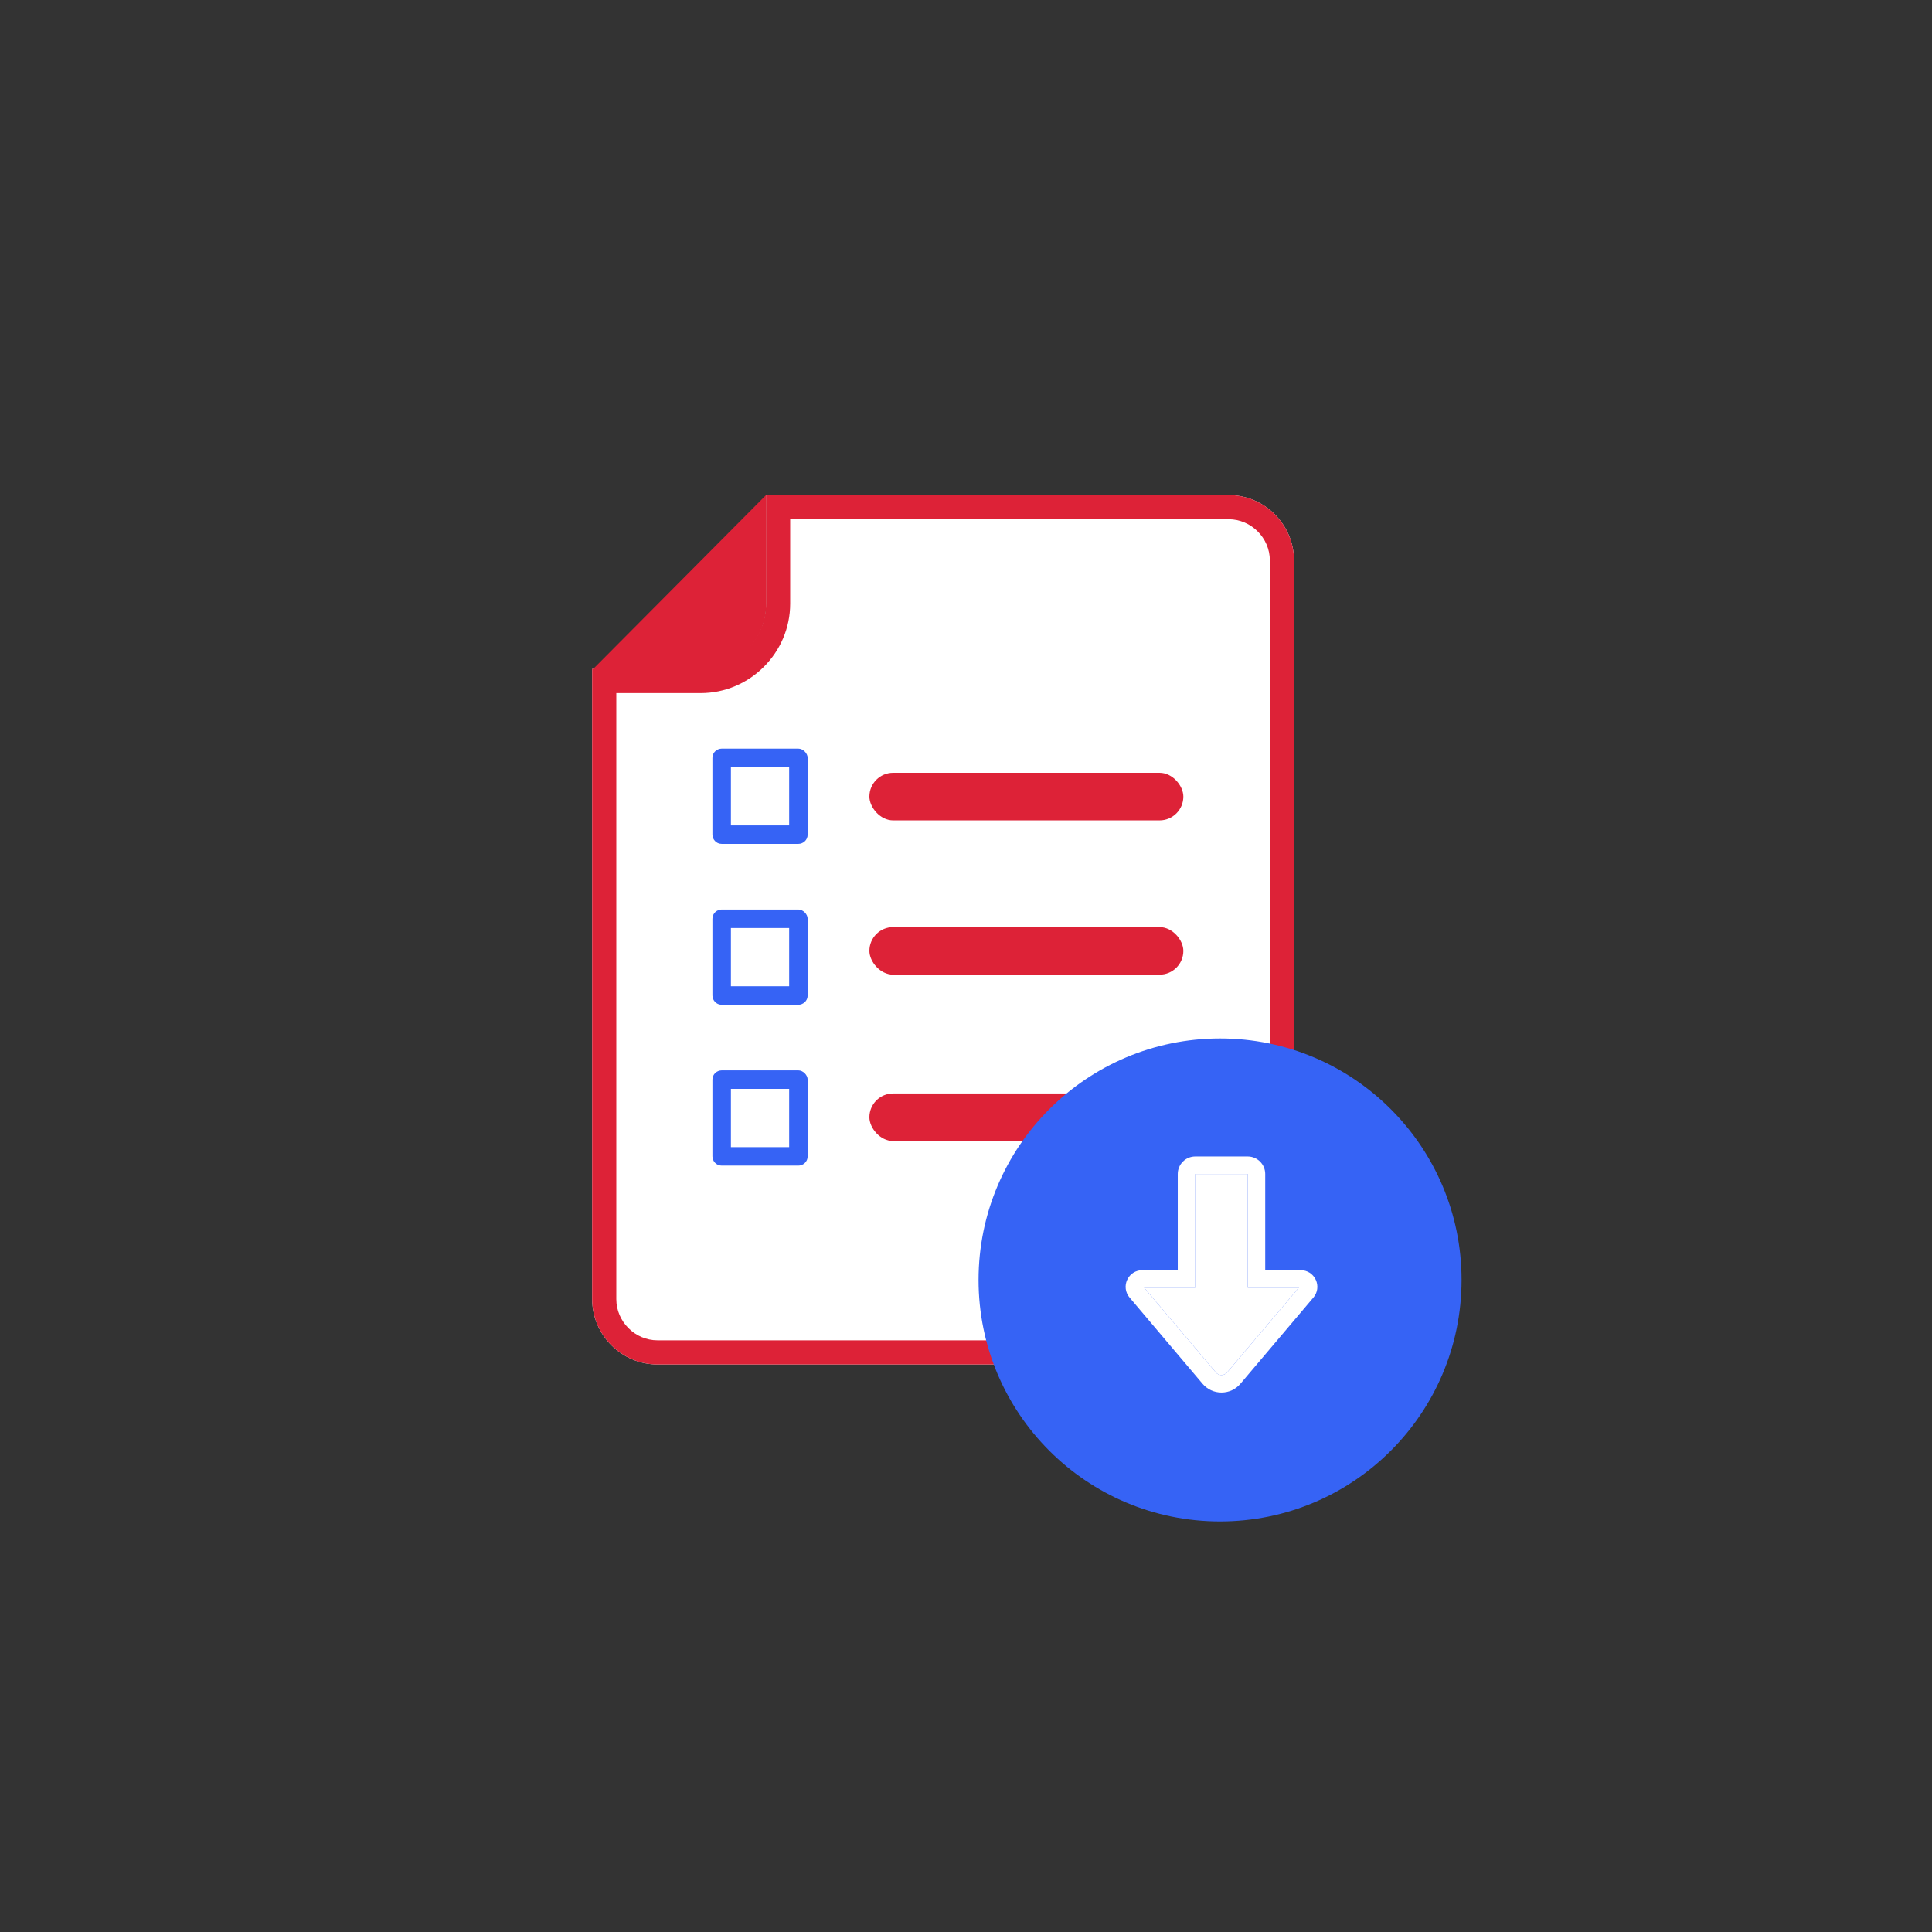
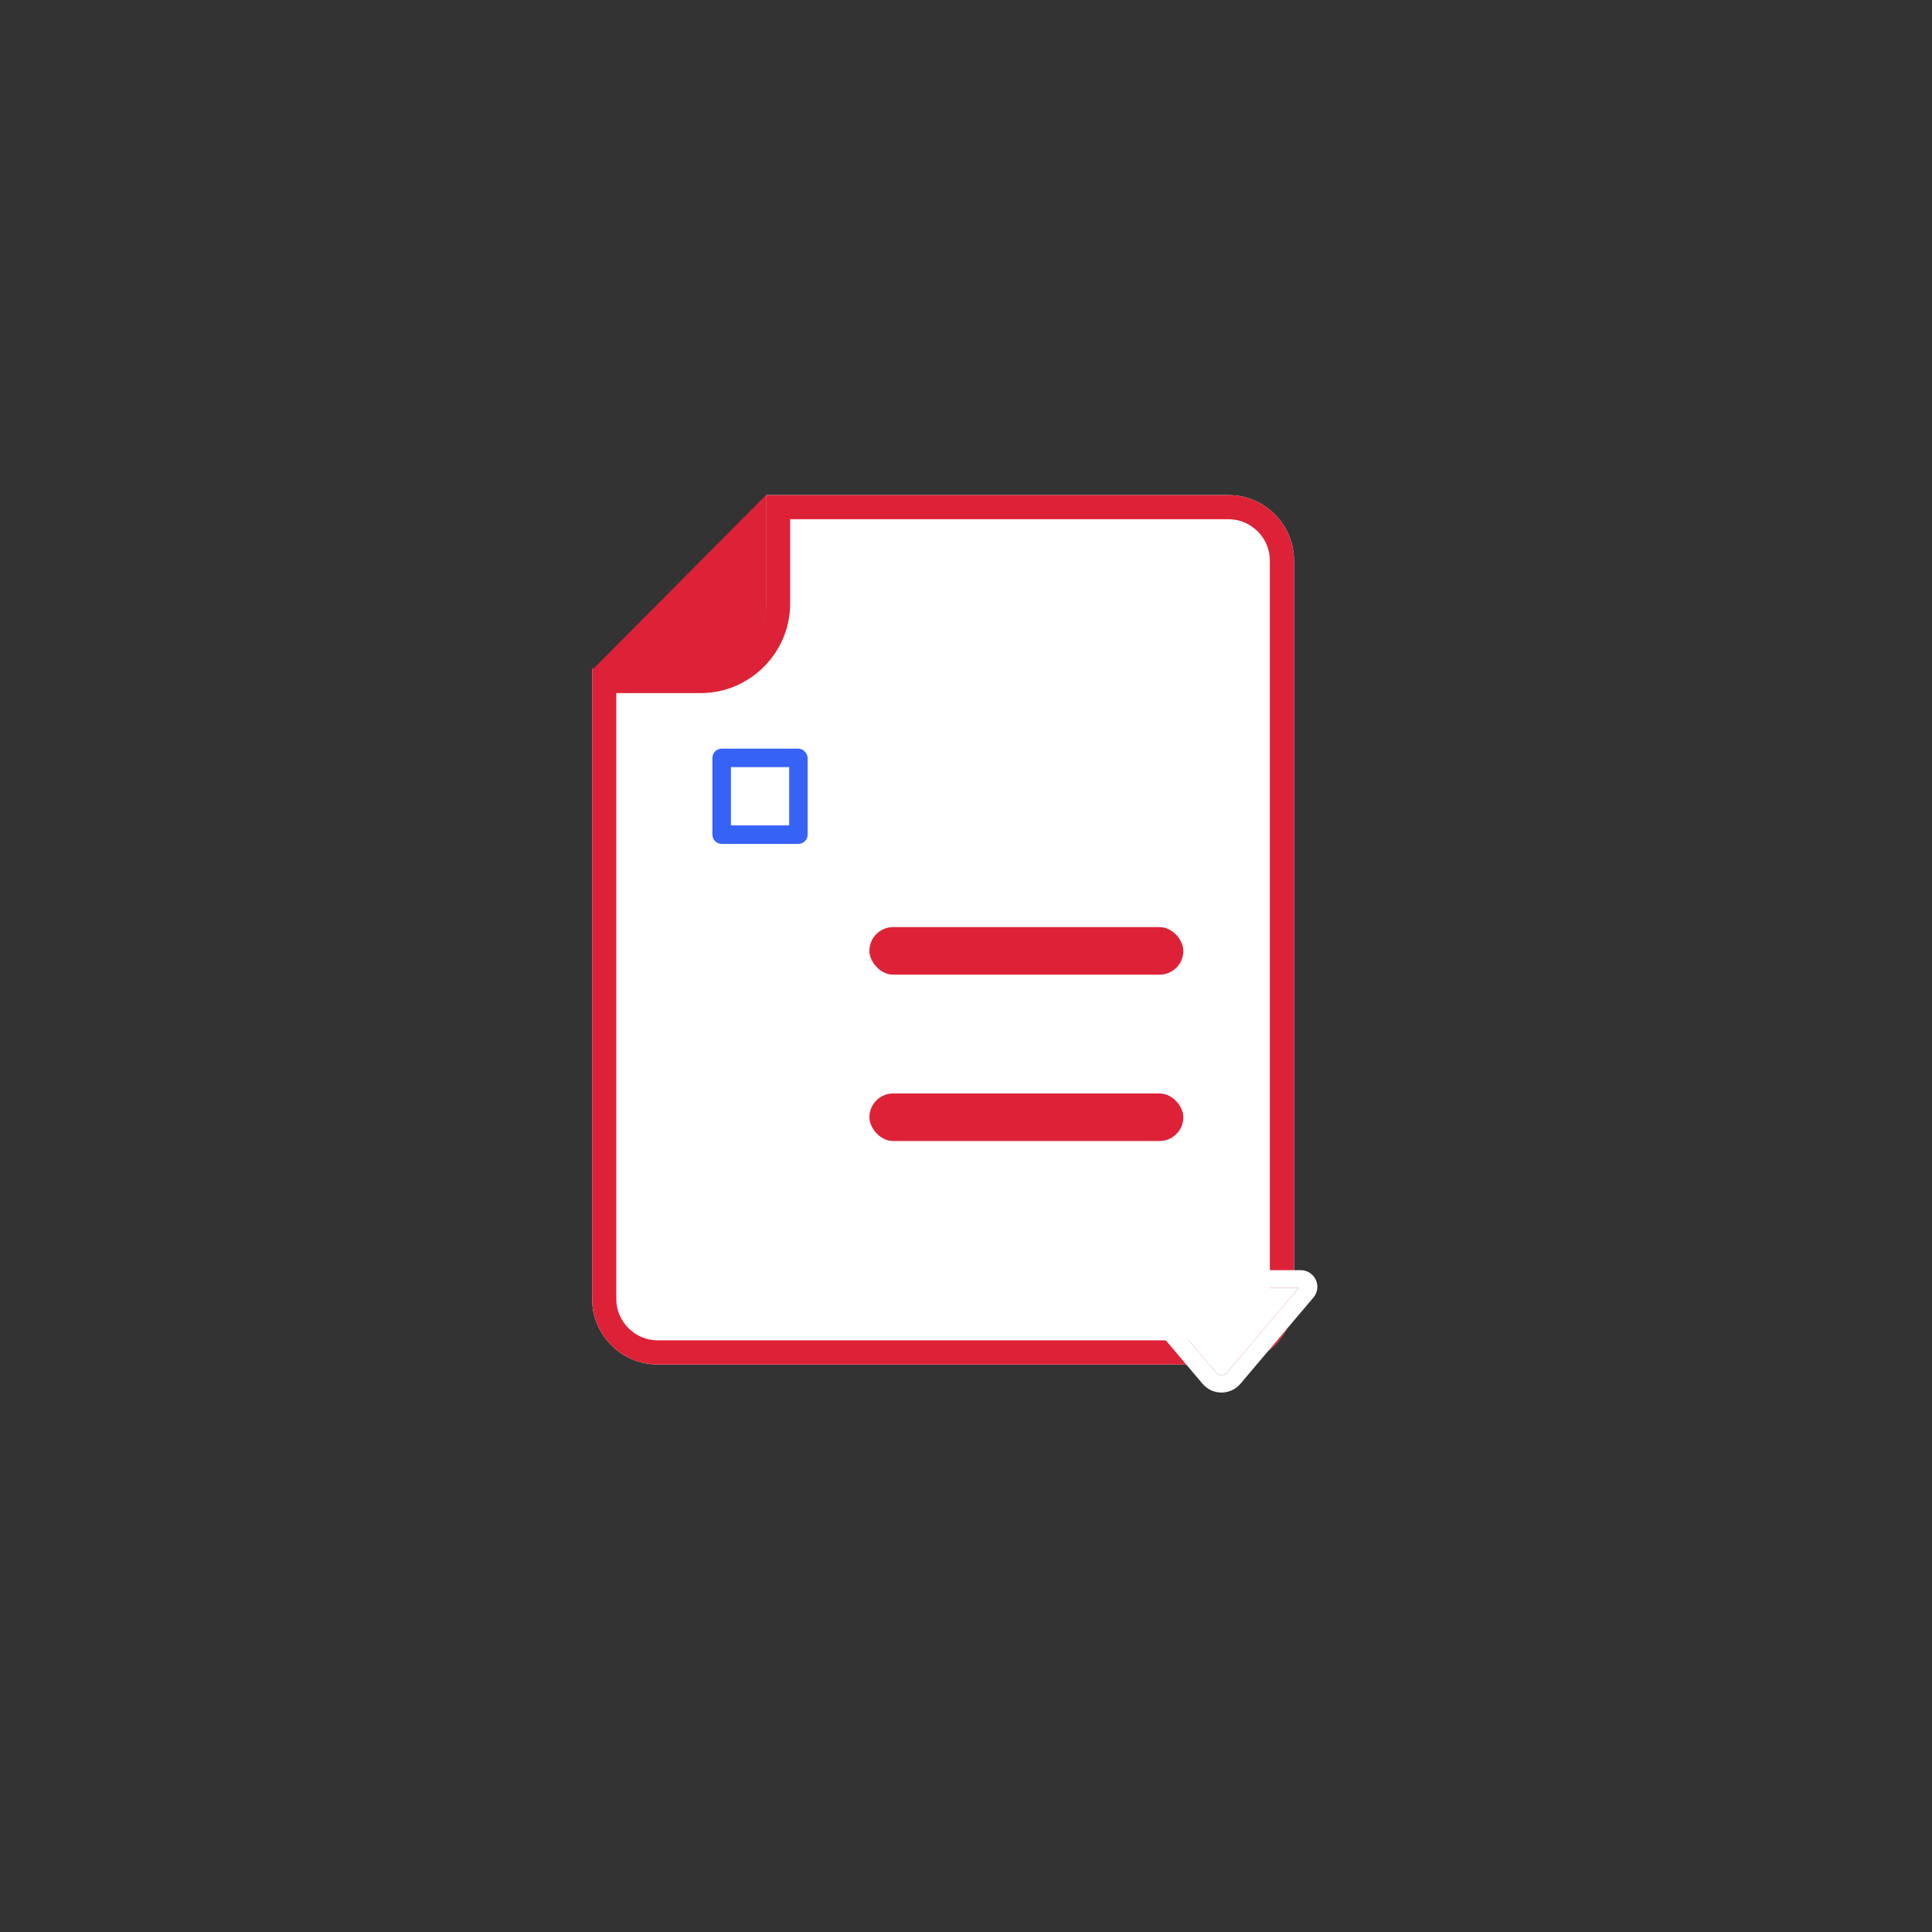
<svg xmlns="http://www.w3.org/2000/svg" width="160" height="160" viewBox="0 0 160 160" fill="none">
  <rect x="0" y="0" width="160" height="160" fill="#333333" stroke="none" />
  <path d="M63.44 41V49.989C63.44 52.956 60.996 55.4 58.029 55.4H49.04V107.589C49.04 110.556 51.483 113 54.45 113H101.752C104.72 113 107.163 110.556 107.163 107.589V46.411C107.163 43.444 104.72 41 101.752 41H63.44Z" fill="white" />
  <path fill-rule="evenodd" clip-rule="evenodd" d="M65.439 43V49.989C65.439 54.061 62.1 57.4 58.029 57.4H51.04V107.589C51.04 109.452 52.588 111 54.45 111H101.752C103.615 111 105.163 109.452 105.163 107.589V46.411C105.163 44.548 103.615 43 101.752 43H65.439ZM63.44 49.989C63.44 52.956 60.996 55.4 58.029 55.4H49.04V107.589C49.04 110.556 51.483 113 54.45 113H101.752C104.72 113 107.163 110.556 107.163 107.589V46.411C107.163 43.444 104.72 41 101.752 41H63.44V49.989Z" fill="#DD2237" />
  <path d="M58.029 54.487H51.444L62.44 43.425V50.076C62.44 52.491 60.444 54.487 58.029 54.487Z" fill="#DD2237" stroke="#DD2237" stroke-width="2" />
-   <rect x="72" y="64" width="26" height="3.939" rx="1.97" fill="#DD2237" />
  <rect x="72" y="76.778" width="26" height="3.939" rx="1.97" fill="#DD2237" />
  <rect x="72" y="90.556" width="26" height="3.939" rx="1.97" fill="#DD2237" />
  <path d="M66.121 62H59.766C59.383 62 59 62.306 59 62.766V69.121C59 69.503 59.306 69.886 59.766 69.886H66.121C66.503 69.886 66.886 69.58 66.886 69.121V62.766C66.886 62.383 66.503 62 66.121 62ZM65.355 68.355H60.531V63.531H65.355V68.355Z" fill="#3663F5" />
-   <path d="M66.121 75.322H59.766C59.383 75.322 59 75.629 59 76.088V82.443C59 82.826 59.306 83.209 59.766 83.209H66.121C66.503 83.209 66.886 82.902 66.886 82.443V76.088C66.886 75.705 66.503 75.322 66.121 75.322ZM65.355 81.677H60.531V76.854H65.355V81.677Z" fill="#3663F5" />
-   <path d="M66.121 88.645H59.766C59.383 88.645 59 88.951 59 89.41V95.765C59 96.148 59.306 96.531 59.766 96.531H66.121C66.503 96.531 66.886 96.225 66.886 95.765V89.41C66.886 89.028 66.503 88.645 66.121 88.645ZM65.355 95H60.531V90.176H65.355V95Z" fill="#3663F5" />
-   <path d="M101.04 126C112.085 126 121.04 117.046 121.04 106C121.04 94.954 112.085 86 101.04 86C89.994 86 81.04 94.954 81.04 106C81.04 117.046 89.994 126 101.04 126Z" fill="#3663F5" />
  <path d="M101.158 115.325C100.552 115.325 99.979 115.059 99.588 114.595L93.548 107.458C93.198 107.044 93.121 106.48 93.35 105.989C93.578 105.496 94.057 105.191 94.599 105.191H97.537V97.223C97.537 96.425 98.187 95.775 98.986 95.775H103.331C104.13 95.775 104.78 96.425 104.78 97.223V105.191H107.718C108.26 105.191 108.739 105.496 108.968 105.989C109.196 106.481 109.12 107.044 108.77 107.458L102.729 114.595C102.338 115.059 101.765 115.325 101.158 115.325ZM94.753 106.639L100.694 113.66C100.853 113.848 101.053 113.876 101.158 113.876C101.264 113.876 101.464 113.848 101.623 113.66L107.564 106.639H103.331V97.223H98.986V106.639H94.753Z" fill="white" />
  <path d="M94.753 106.639L100.694 113.66C100.853 113.848 101.053 113.876 101.158 113.876C101.264 113.876 101.464 113.848 101.623 113.66L107.564 106.639H103.331V97.223H98.986V106.639H94.753Z" fill="white" />
</svg>